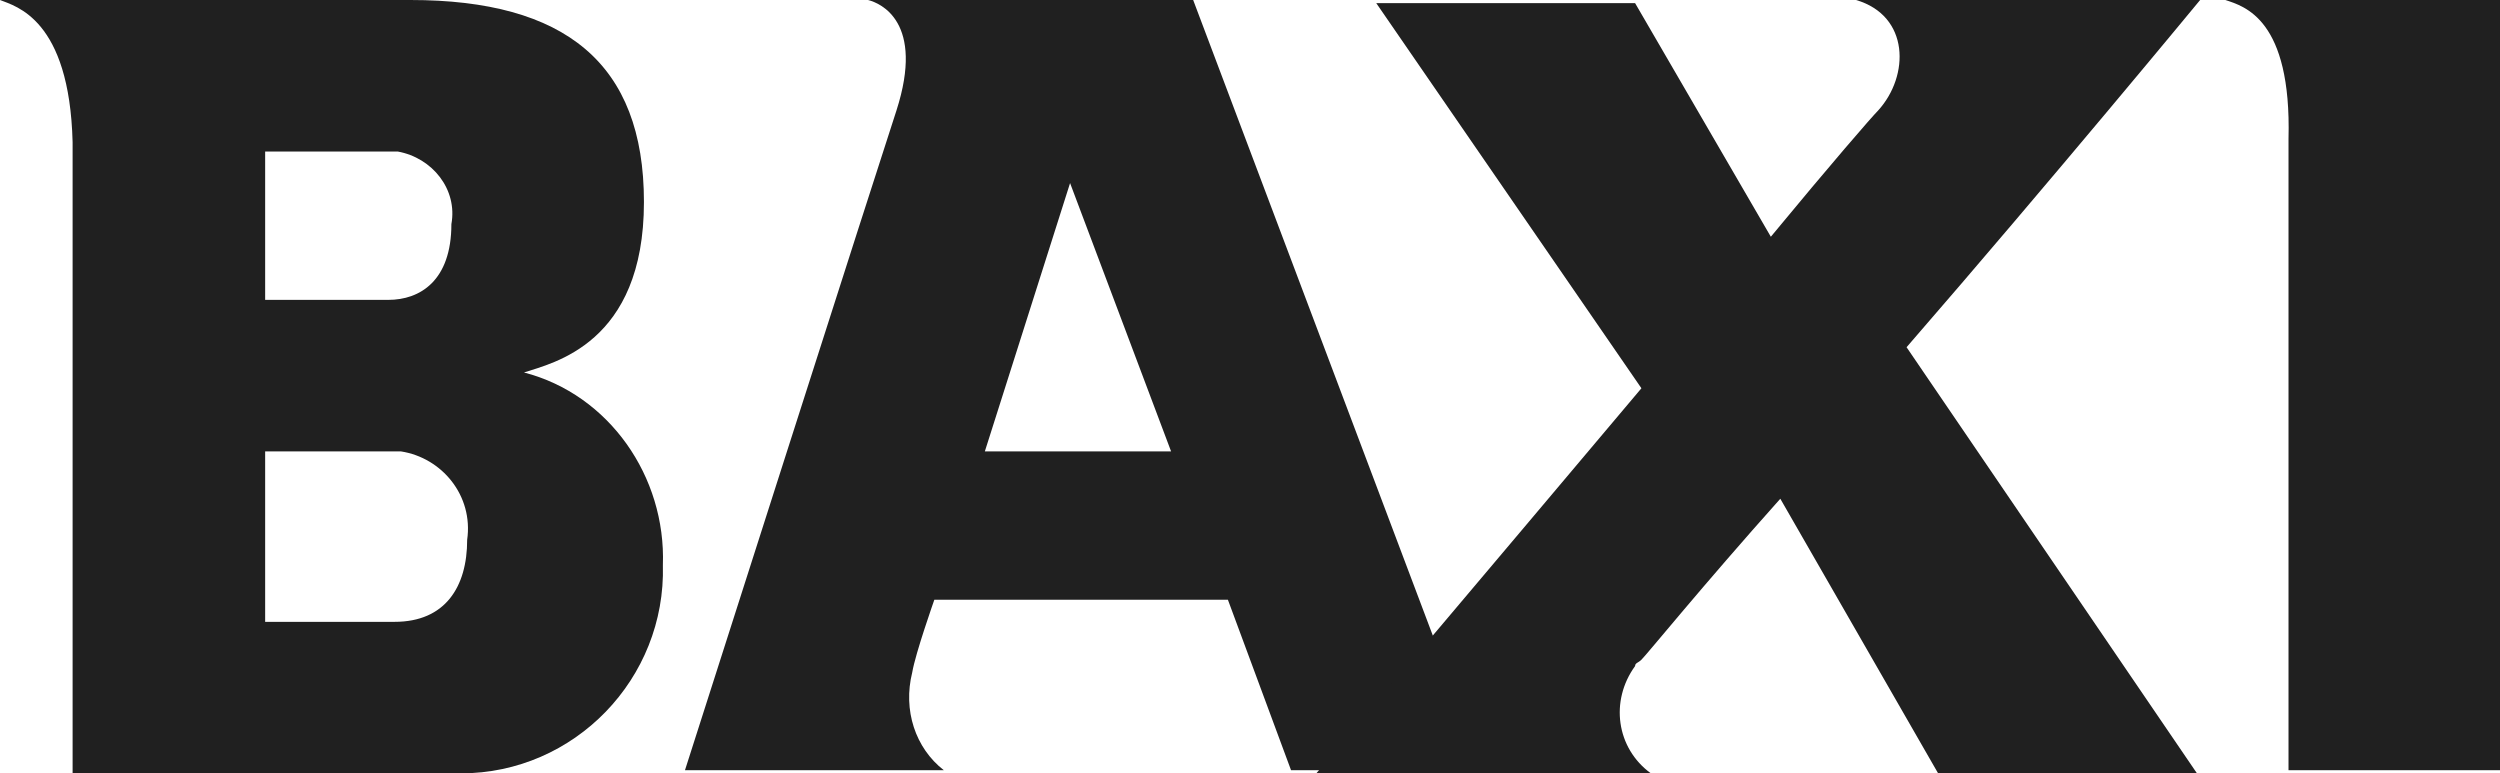
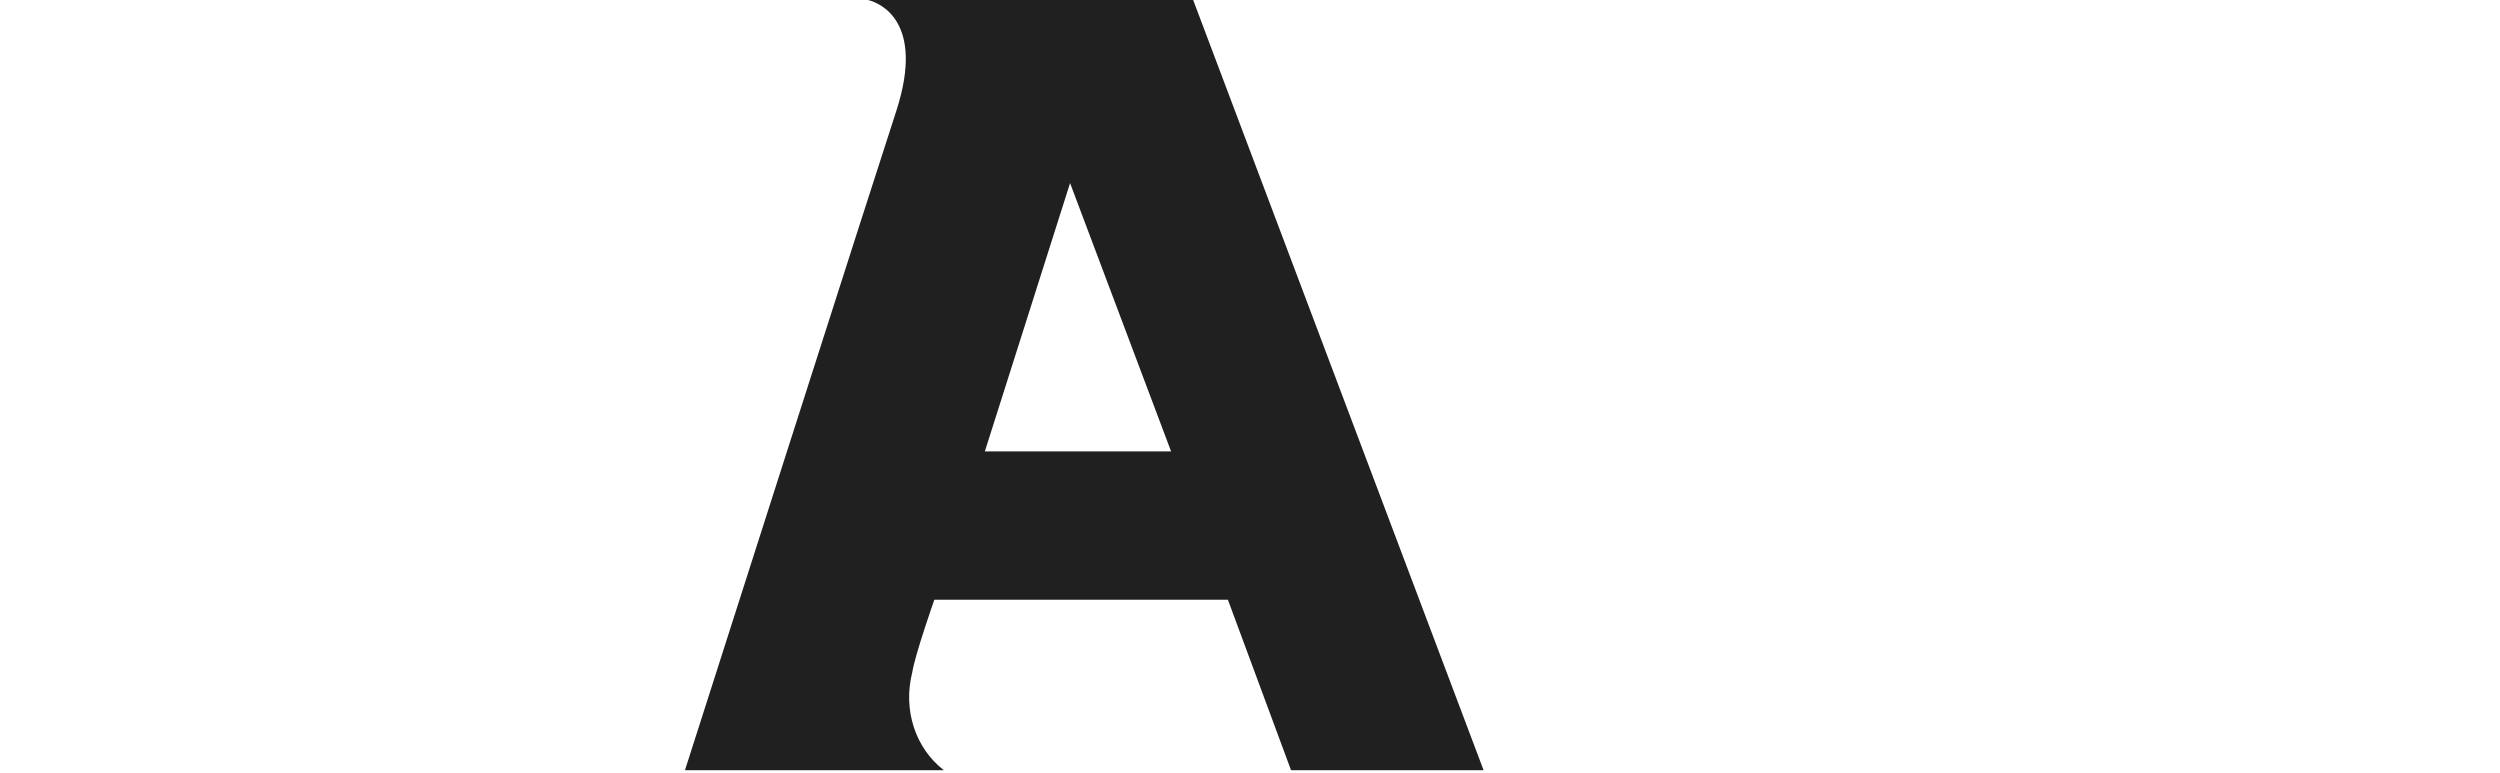
<svg xmlns="http://www.w3.org/2000/svg" version="1.1" id="logo-baxi" x="0px" y="0px" viewBox="0 0 79.2 24.5" style="enable-background:new 0 0 79.2 24.5;" xml:space="preserve">
  <style type="text/css">.st0{fill-rule:evenodd;clip-rule:evenodd;fill:#202020;}</style>
  <g id="Masthead">
    <g id="BAXI">
-       <path id="Path_184" class="st0" d="M8.4,19.7h4.1c1.6,0,2.3-1.1,2.3-2.6c0.2-1.4-0.8-2.6-2.1-2.8c-0.2,0-0.4,0-0.6,0H8.4V19.7z M8.4,9.5h3.9c1,0,2-0.6,2-2.4C14.5,6,13.7,5,12.6,4.8c-0.2,0-0.4,0-0.7,0H8.4V9.5z M0,0h13c4.9,0,7.4,2,7.4,6.4 c0,4.5-2.9,5.1-3.8,5.4c2.7,0.7,4.5,3.3,4.4,6.1c0.1,3.6-2.8,6.6-6.4,6.6c-0.1,0-0.2,0-0.3,0h-12v-20C2.2,0.6,0.5,0.2,0,0L0,0z" />
      <path id="Path_185" class="st0" d="M31.2,14.3h5.9l-3.2-8.5L31.2,14.3 M40.9,24.4l-2-5.4h-9.3c0,0-0.6,1.7-0.7,2.3 c-0.3,1.2,0.1,2.4,1,3.1h-8.2c0,0,6.3-19.7,6.7-20.9c0.9-2.8-0.5-3.4-0.9-3.5h10.3L47,24.4L40.9,24.4" />
-       <path id="Path_186" class="st0" d="M69.7,0H58.8c1.7,0.5,1.7,2.4,0.7,3.5c-0.2,0.2-1.5,1.7-3.4,4l-4.3-7.4h-8.2l8.4,12.2 C47.2,18,41.7,24.5,41.7,24.5h10.6c-1.1-0.8-1.3-2.3-0.5-3.4c0-0.1,0.1-0.1,0.2-0.2c0.2-0.2,1.9-2.3,4.4-5.1l5,8.7h8.2L60.4,11 C65,5.7,69.7,0,69.7,0" />
-       <path id="Path_187" class="st0" d="M70.5,0h8.7v24.4h-6.7v-20C72.6,0.6,71.1,0.2,70.5,0" />
    </g>
  </g>
</svg>